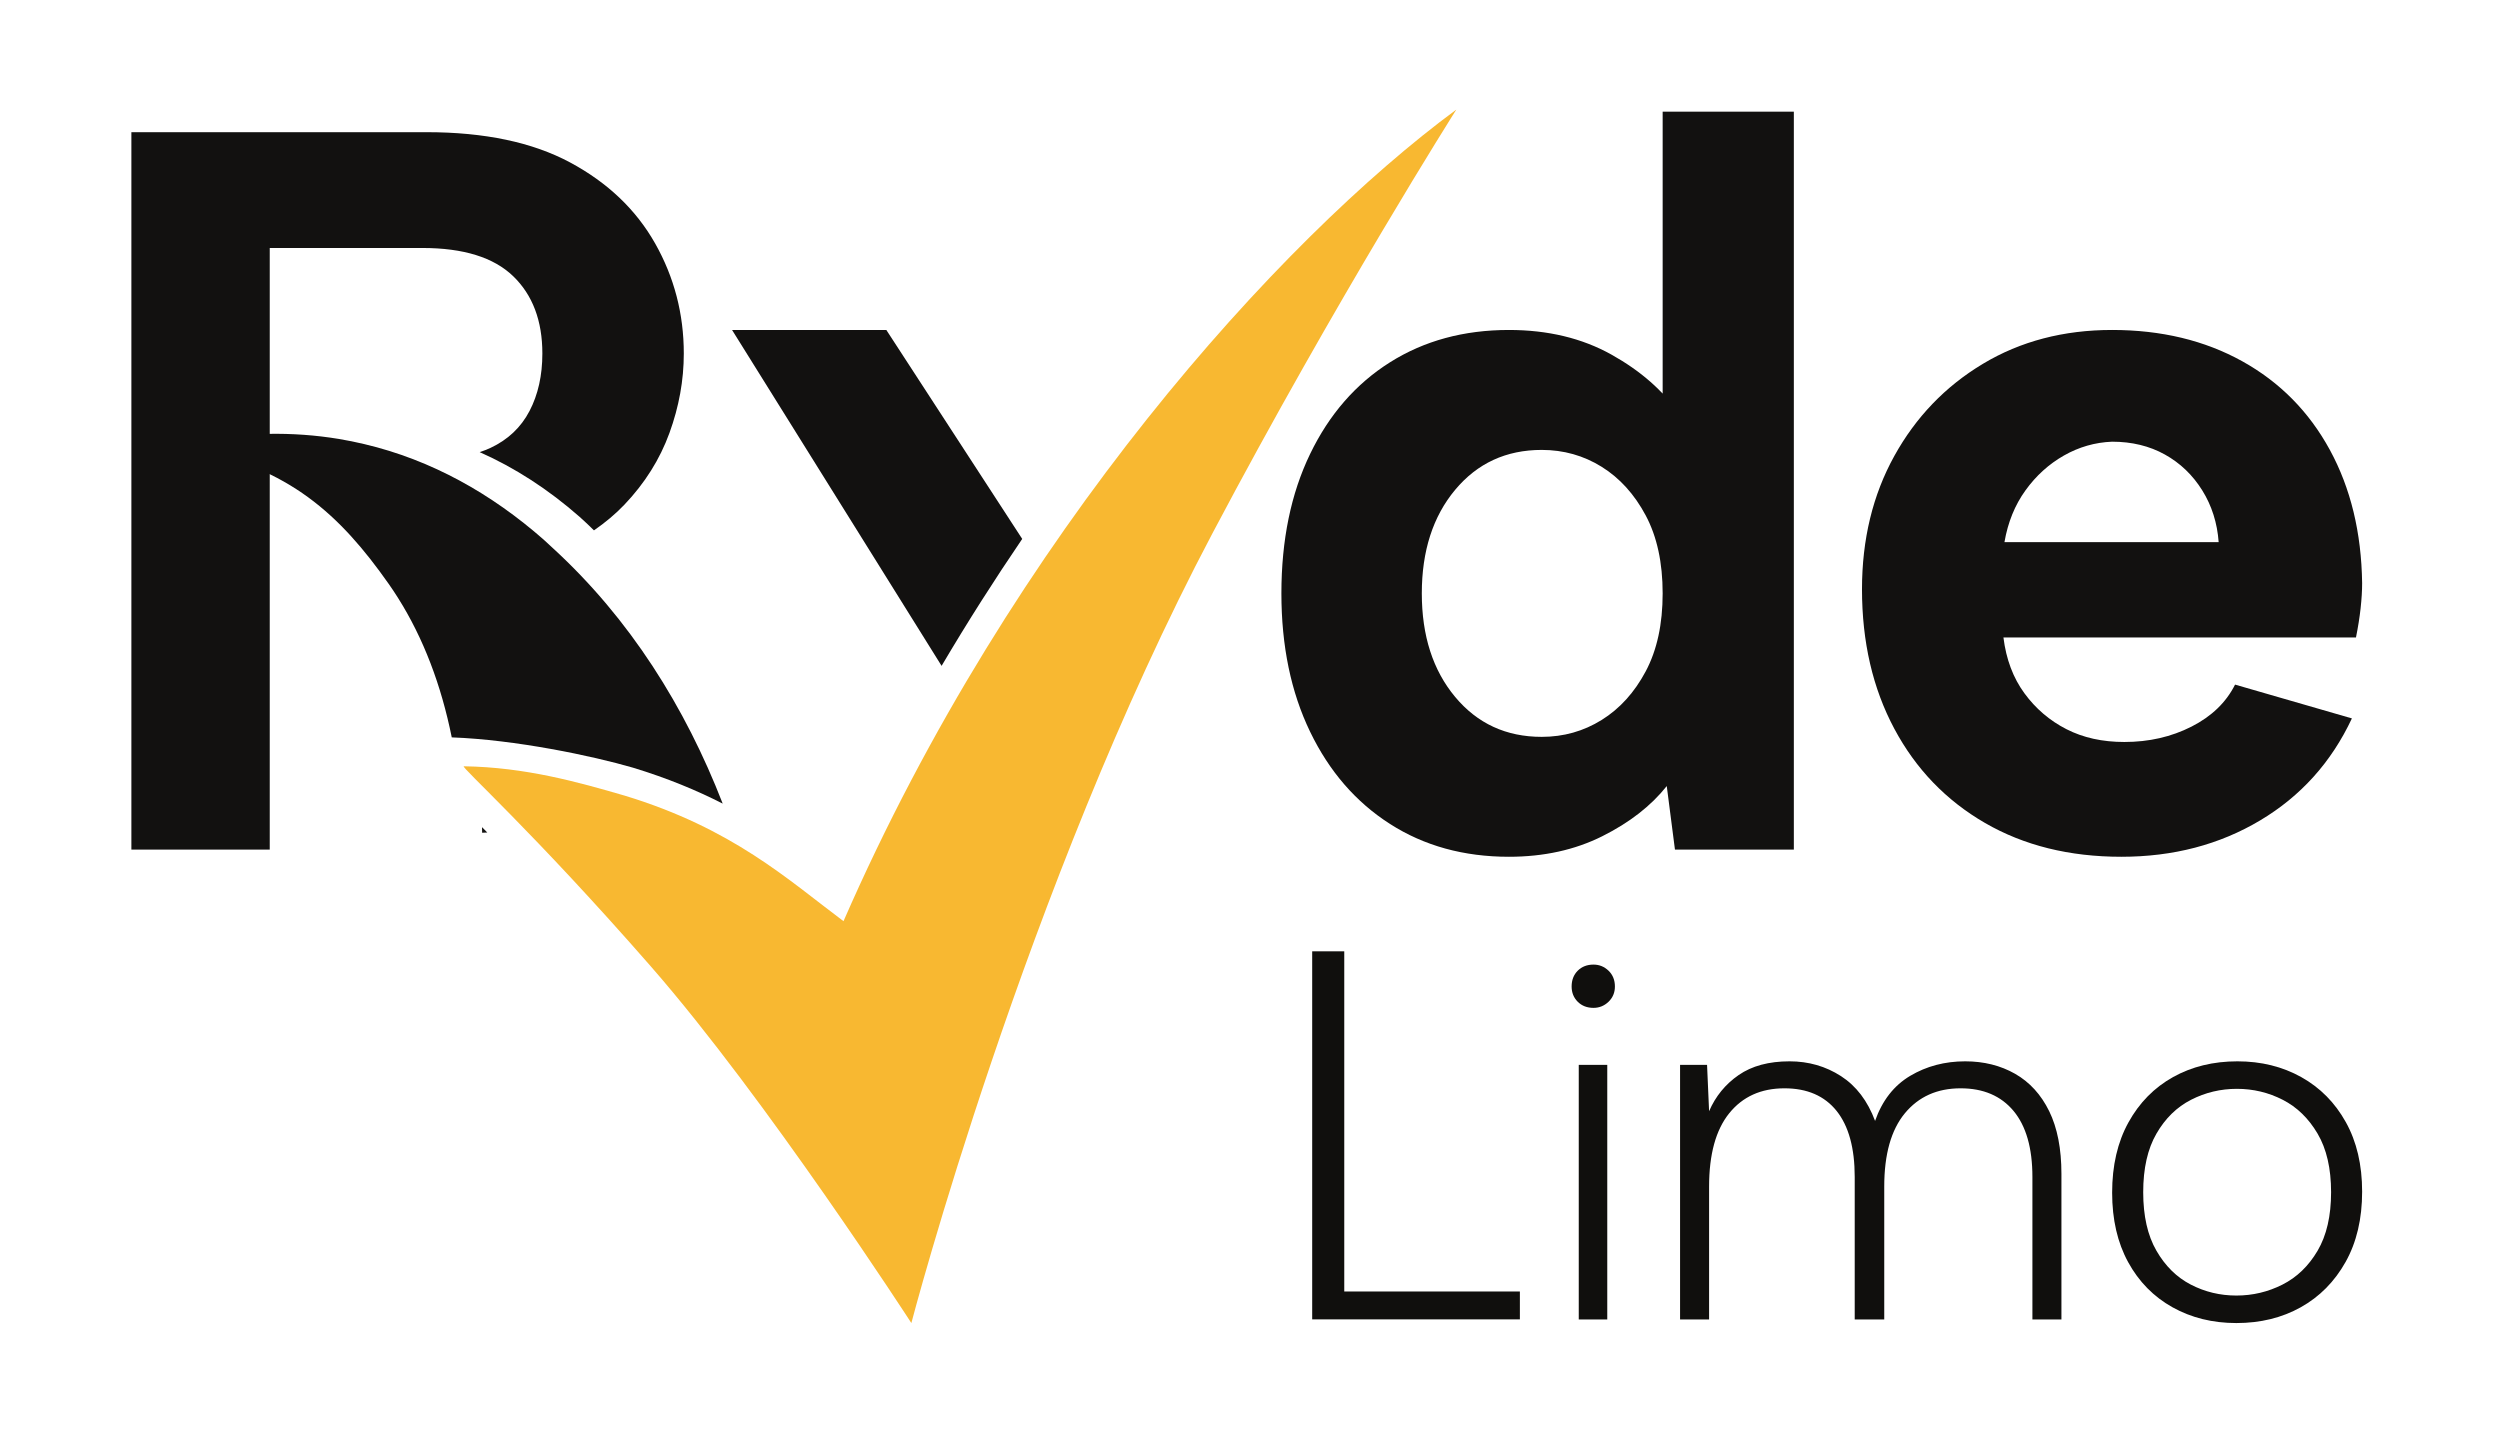
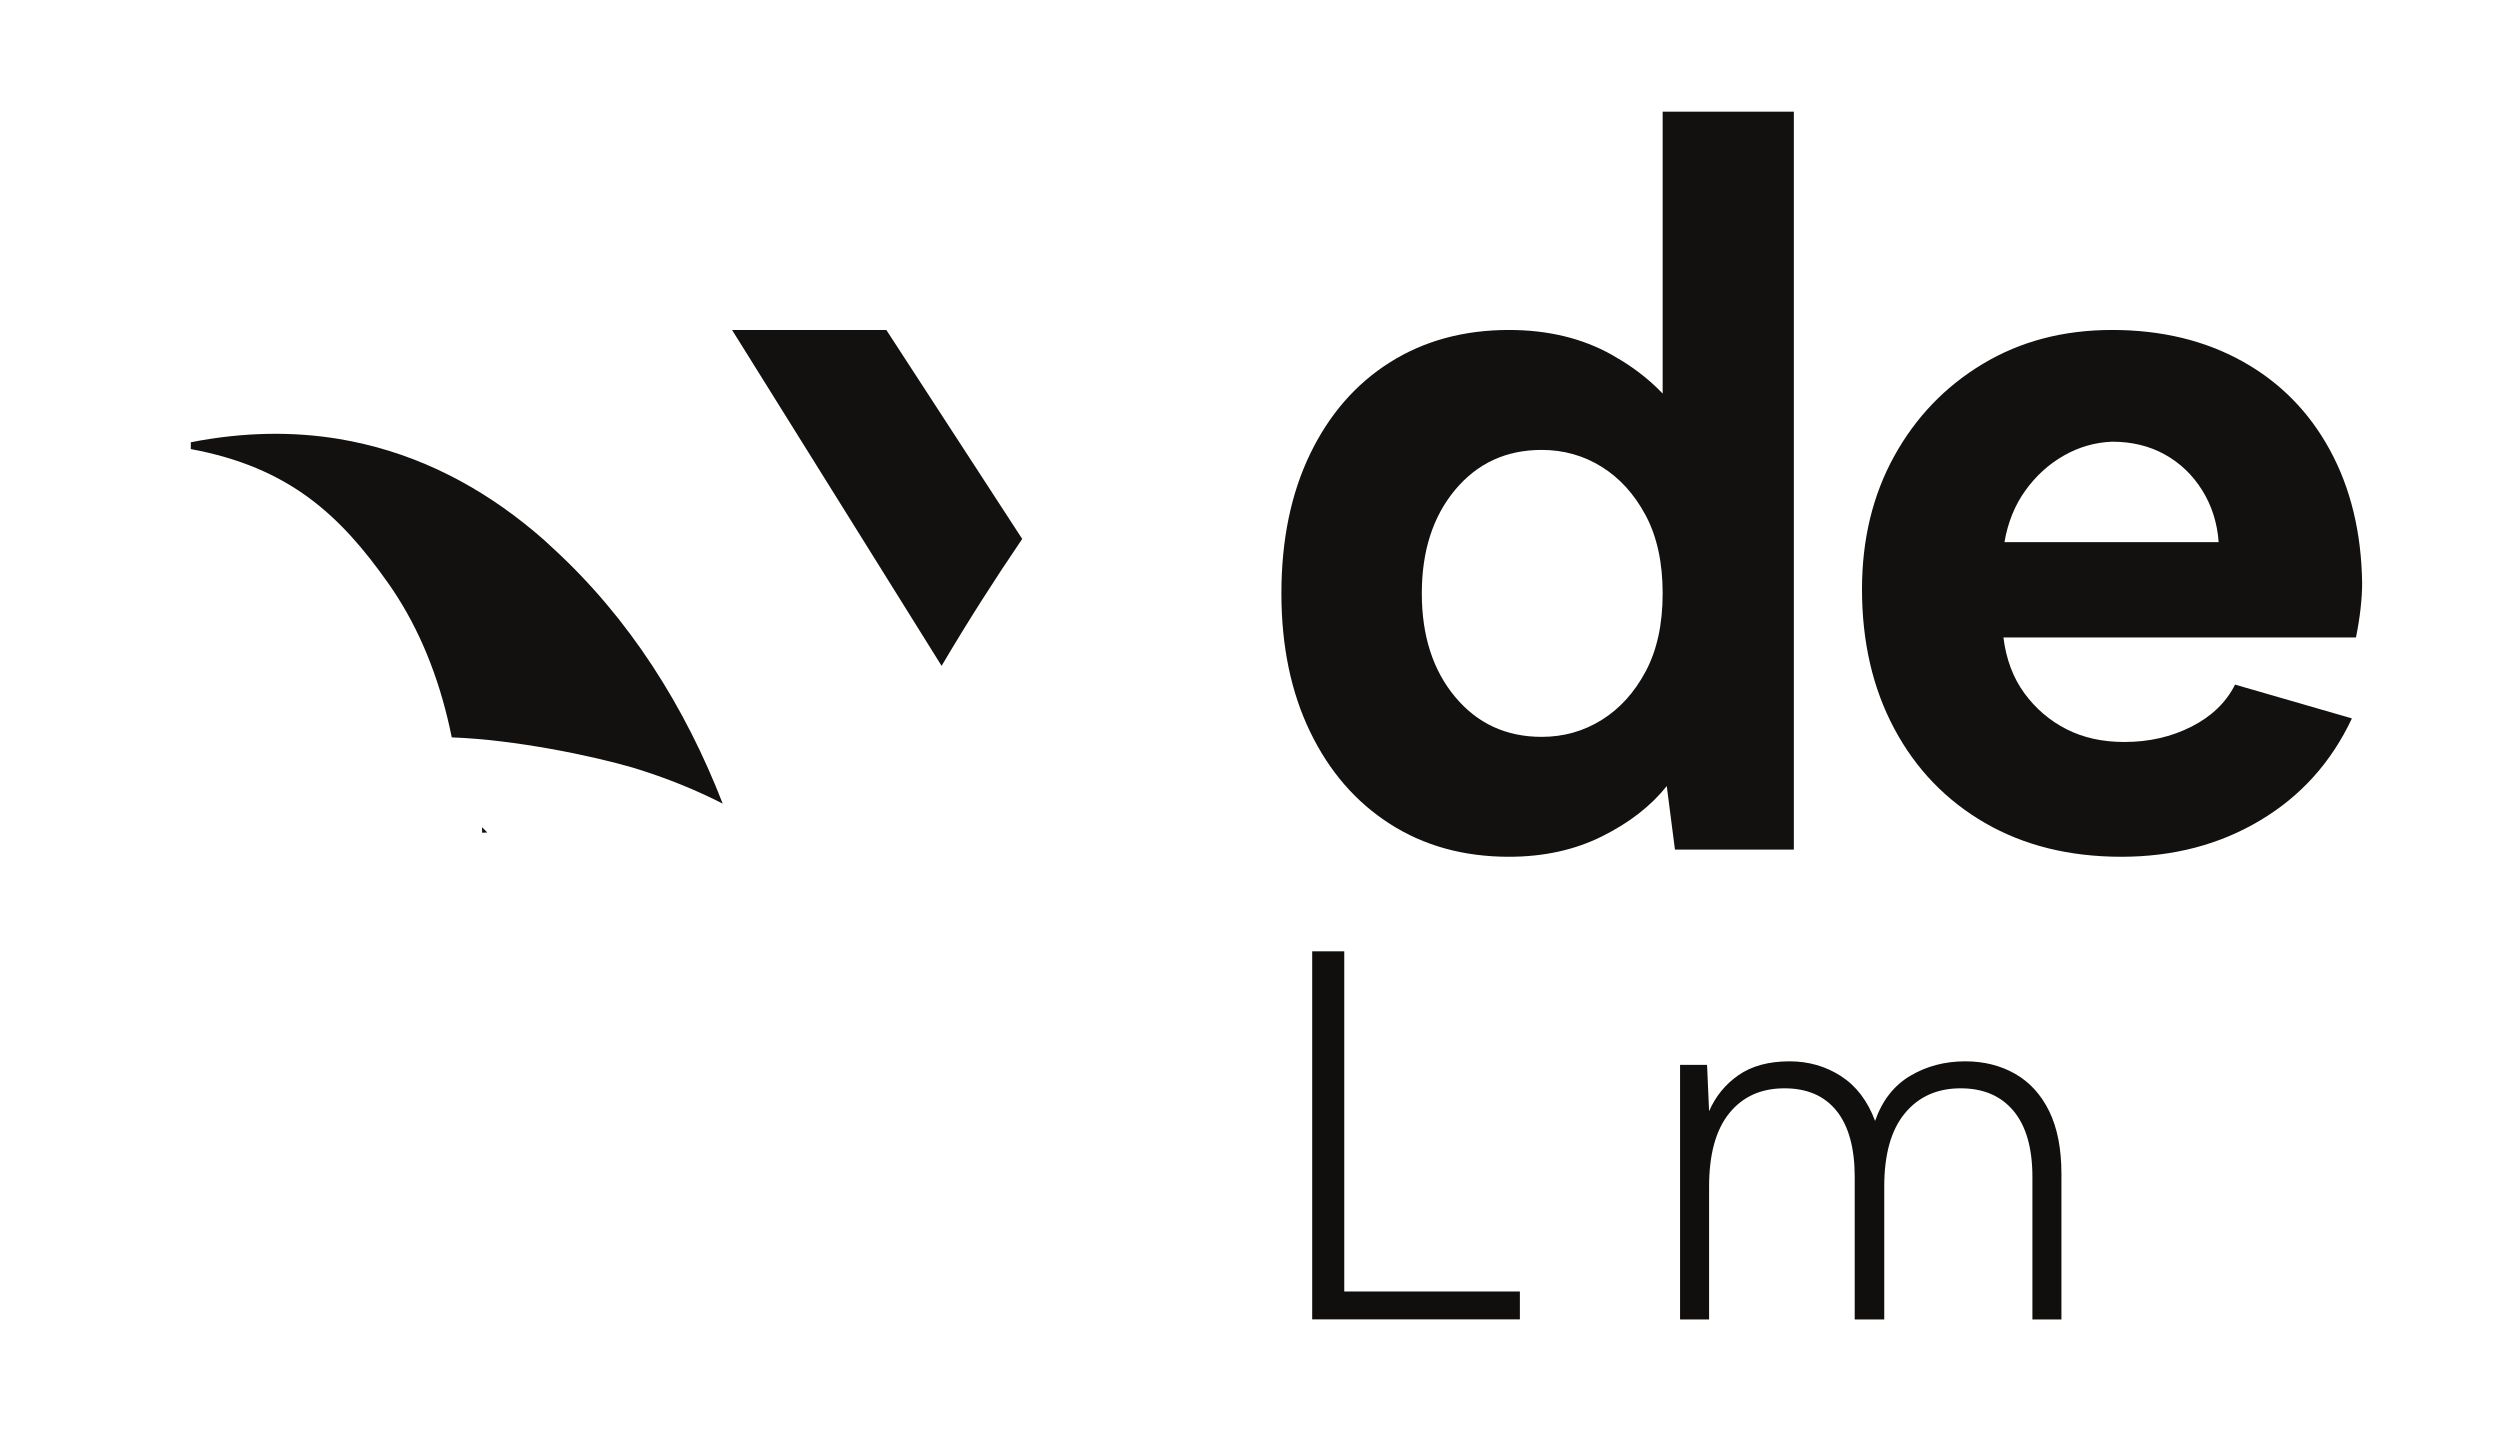
<svg xmlns="http://www.w3.org/2000/svg" version="1.1" id="svg1" width="1400px" height="800px" viewBox="0 0 1400 800">
  <defs id="defs1" />
  <g id="g1" transform="matrix(1, 0, 0, 1, -26.664, -1839.18)">
    <g id="group-R5">
      <path id="path24" d="m 6187.04,3945.1 c 0,-178.4 46.72,-323.6 140.24,-435.8 93.46,-112.2 215.03,-168.3 364.64,-168.3 92.04,0 176.2,23.7 252.45,71.2 76.2,47.4 138.09,115.7 185.56,204.9 47.47,89.2 71.2,198.6 71.2,328 0,129.5 -23.73,238.8 -71.2,328 -47.47,89.1 -109.36,157.5 -185.56,205 -76.25,47.4 -160.41,71.1 -252.45,71.1 -149.61,0 -271.18,-56.1 -364.64,-168.2 -93.52,-112.2 -140.24,-257.5 -140.24,-435.9 z m 1083.14,755.2 -69.05,-13 v 1286 h 552.37 v -3107 h -500.59 l -34.51,267.5 c -66.22,-83.4 -156.84,-153.9 -271.87,-211.4 -115.1,-57.5 -245.98,-86.3 -392.7,-86.3 -189.86,0 -356.75,46 -500.57,138.1 -143.89,92 -256.09,221.5 -336.6,388.4 -80.57,166.8 -120.82,361 -120.82,582.5 0,224.4 40.25,420 120.82,586.9 80.51,166.8 192.71,295.6 336.6,386.2 143.82,90.6 310.71,136 500.57,136 163.99,0 307.81,-34.6 431.54,-103.6 123.66,-69.1 218.59,-152.5 284.81,-250.3" style="fill:#121110;fill-opacity:1;fill-rule:nonzero;stroke:none" transform="matrix(0.133,0,0,-0.133,0,2696.173)" />
      <path id="path25" d="m 9542.2,4160.9 c -5.81,80.5 -28.79,153.2 -69.05,217.9 -40.32,64.7 -92.78,115 -157.51,151 -64.72,36 -138.83,54 -222.24,54 -71.95,-2.9 -139.57,-22.3 -202.82,-58.3 -63.31,-36 -117.25,-84.9 -161.83,-146.7 -44.63,-61.9 -74.09,-134.5 -88.46,-217.9 z M 9132.24,2836.1 c -218.67,0 -409.96,47.5 -573.94,142.4 -163.97,94.9 -291.28,227.2 -381.9,397 -90.62,169.7 -135.93,365.3 -135.93,586.9 0,209.9 45.31,397 135.93,561 90.62,163.9 215.02,293.4 373.27,388.3 158.18,95 339.43,142.5 543.73,142.5 207.14,0 389.8,-43.9 548.04,-131.7 158.19,-87.8 281.18,-212.2 368.96,-373.3 87.7,-161.1 133,-348.1 135.9,-560.9 0,-31.7 -2.1,-66.9 -6.4,-105.8 -4.3,-38.8 -10.8,-79.8 -19.5,-122.9 H 8635.97 c 11.47,-92.1 41,-170.5 88.47,-235.2 47.47,-64.8 106.4,-115.1 176.93,-151.1 70.46,-36 151.72,-53.9 243.81,-53.9 103.58,0 197.77,21.6 282.66,64.7 84.82,43.2 145.98,102.1 183.4,176.9 l 491.96,-142.3 c -86.3,-184.2 -215.11,-327.4 -386.23,-429.4 -171.2,-102.2 -366.14,-153.2 -584.73,-153.2" style="fill:#121110;fill-opacity:1;fill-rule:nonzero;stroke:none" transform="matrix(0.133,0,0,-0.133,0,2696.173)" />
-       <path id="path26" d="m 2958.79,5418.8 c -80.58,142.4 -199.99,256 -358.16,340.9 -158.26,84.8 -359.66,127.3 -604.15,127.3 H 753.664 V 2866.3 h 582.566 v 111 1041.2 344.9 125.3 11.9 5.5 6.3 124.6 713.7 48.7 h 642.99 c 172.61,0 299.9,-39.6 381.9,-118.7 81.99,-79.1 122.98,-187.7 122.98,-325.8 0,-92.1 -18,-172.6 -53.94,-241.7 -36,-69 -90.62,-120.8 -163.98,-155.3 -14.38,-6.8 -29.87,-12.7 -45.97,-18.1 147.92,-65.6 288.78,-156.6 420.81,-272.5 8.17,-7.2 16.13,-14.7 24.09,-22.1 l 10.69,-10 c 8.74,-8.1 16.95,-16.6 25.54,-24.8 47.27,32.7 90.32,68.4 127.99,108 86.31,90.6 149.55,191.3 189.87,302.1 40.26,110.7 60.42,222.2 60.42,334.4 0,166.8 -40.32,321.5 -120.83,463.9" style="fill:#121110;fill-opacity:1;fill-rule:nonzero;stroke:none" transform="matrix(0.133,0,0,-0.133,0,2696.173)" />
      <path id="path27" d="m 3932.39,5054.2 h -649.54 l 882.24,-1414.3 c 109.93,186.2 223.6,364.4 339.45,534.5 l -572.15,879.8" style="fill:#121110;fill-opacity:1;fill-rule:nonzero;stroke:none" transform="matrix(0.133,0,0,-0.133,0,2696.173)" />
      <path id="path28" d="m 2230.49,2937.2 c 7.2,0.4 14.48,0.6 21.72,1 -7.55,7.7 -15.11,15.4 -22.22,22.6 0.12,-7.9 0.43,-15.7 0.5,-23.6" style="fill:#121110;fill-opacity:1;fill-rule:nonzero;stroke:none" transform="matrix(0.133,0,0,-0.133,0,2696.173)" />
      <path id="path29" d="m 3243.43,3059.9 c -157.56,405.8 -390.52,778.2 -714.73,1075.4 -13.25,12.1 -26.16,24.7 -39.63,36.6 -218.75,192 -469.91,334.5 -754.79,401.8 -35.22,8.3 -70.86,15.7 -107.11,21.7 -192.9,31.8 -400.45,29.7 -623.28,-14 v -7.7 -6.7 -14.3 c 412.31,-76.6 628.31,-276.1 832.97,-567.3 13.6,-19.3 26.76,-39.1 39.46,-59.3 106.89,-169.5 181.92,-367.2 226.28,-587.3 267.93,-9.8 590.78,-77.4 762.79,-127.5 145.6,-44.3 269.37,-95.9 378.04,-151.4" style="fill:#121110;fill-opacity:1;fill-rule:nonzero;stroke:none" transform="matrix(0.133,0,0,-0.133,0,2696.173)" />
-       <path id="path30" d="m 3752.08,2564.9 c 712,1630.7 1837.44,2869.9 2580.3,3417.2 0,0 -502.7,-792.7 -1026.93,-1784.3 C 4518.13,2708.4 4037.78,872.801 4037.78,872.801 c 0,0 -611.9,946.299 -1095.13,1499.599 -497.36,569.5 -805.7,845 -789.26,844.7 259.01,-3.8 482.48,-66.9 677.68,-123.7 453.98,-138.1 686.66,-353.1 921.01,-528.5" style="fill:#f8b831;fill-opacity:1;fill-rule:nonzero;stroke:none" transform="matrix(0.133,0,0,-0.133,0,2696.173)" />
      <path id="path31" d="M 5860.53,2438 V 1005.7 h 739.42 V 888.301 H 5725.5 V 2438 h 135.03" style="fill:#100f0d;fill-opacity:1;fill-rule:nonzero;stroke:none" transform="matrix(0.133,0,0,-0.133,0,2696.173)" />
-       <path id="path32" d="m 6847.86,1959.8 h 120.05 V 887.902 h -120.05 z m 62.17,240.1 c -27.17,0 -49.32,8.6 -66.45,25.7 -17.16,17.2 -25.74,38.6 -25.74,64.3 0,27.1 8.58,49.3 25.74,66.5 17.13,17.1 39.28,25.7 66.45,25.7 24.28,0 45.36,-8.6 63.25,-25.7 17.86,-17.2 26.79,-39.4 26.79,-66.5 0,-25.7 -8.93,-47.1 -26.79,-64.3 -17.89,-17.1 -38.97,-25.7 -63.25,-25.7" style="fill:#100f0d;fill-opacity:1;fill-rule:nonzero;stroke:none" transform="matrix(0.133,0,0,-0.133,0,2696.173)" />
      <path id="path33" d="m 7274.45,1959.8 h 113.64 l 8.56,-195.1 c 27.15,62.9 68.61,113.6 124.35,152.2 55.74,38.6 127.19,57.9 214.39,57.9 80.03,0 152.21,-20.8 216.53,-62.2 64.32,-41.5 112.18,-104.3 143.62,-188.7 30.03,85.8 79.33,149 147.94,189.8 68.61,40.7 145.77,61.1 231.53,61.1 78.58,0 148.63,-17.5 210.09,-52.5 61.43,-35.1 109.34,-87.6 143.65,-157.6 34.29,-70.1 51.45,-158 51.45,-263.7 V 887.902 H 8757.99 V 1488.1 c 0,121.5 -26.46,214 -79.31,277.7 -52.9,63.5 -127.23,95.4 -222.97,95.4 -98.61,0 -176.87,-35.1 -234.75,-105.1 -57.88,-70 -86.81,-172.9 -86.81,-308.7 V 887.902 H 8009.8 V 1488.1 c 0,121.5 -25.4,214 -76.11,277.7 -50.75,63.5 -124.01,95.4 -219.74,95.4 -98.62,0 -176.18,-35.1 -232.6,-105.1 -56.48,-70 -84.7,-172.9 -84.7,-308.7 V 887.902 h -122.2 V 1959.8" style="fill:#100f0d;fill-opacity:1;fill-rule:nonzero;stroke:none" transform="matrix(0.133,0,0,-0.133,0,2696.173)" />
-       <path id="path34" d="m 9616.81,988.602 c 68.6,0 133.24,15.398 194.01,46.098 60.73,30.7 110.04,78.2 147.93,142.6 37.85,64.3 56.85,146.4 56.85,246.5 0,100 -19,182.2 -56.85,246.5 -37.89,64.4 -86.83,111.9 -146.86,142.6 -60.03,30.7 -124.34,46.1 -192.94,46.1 -68.61,0 -132.92,-15.4 -192.95,-46.1 -60.03,-30.7 -108.63,-78.2 -145.78,-142.6 -37.19,-64.3 -55.74,-146.5 -55.74,-246.5 0,-100.1 18.55,-182.2 55.74,-246.5 37.15,-64.4 85.39,-111.9 144.71,-142.6 59.29,-30.7 123.27,-46.098 191.88,-46.098 z m 0,-115.801 c -100.07,0 -189.74,22.199 -269.06,66.5 -79.31,44.301 -141.49,107.499 -186.51,189.699 -45.03,82.2 -67.53,179.7 -67.53,292.7 0,114.3 22.84,212.9 68.6,295.8 45.72,82.9 108.27,146.5 187.59,190.8 79.32,44.3 169.69,66.5 271.2,66.5 100.01,0 189.72,-22.2 269.04,-66.5 79.33,-44.3 141.86,-107.5 187.56,-189.7 45.8,-82.2 68.6,-179.8 68.6,-292.6 0,-114.4 -23.2,-213 -69.6,-295.9 -46.5,-82.9 -109.38,-146.498 -188.71,-190.799 -79.32,-44.301 -169.71,-66.5 -271.18,-66.5" style="fill:#100f0d;fill-opacity:1;fill-rule:nonzero;stroke:none" transform="matrix(0.133,0,0,-0.133,0,2696.173)" />
    </g>
  </g>
</svg>